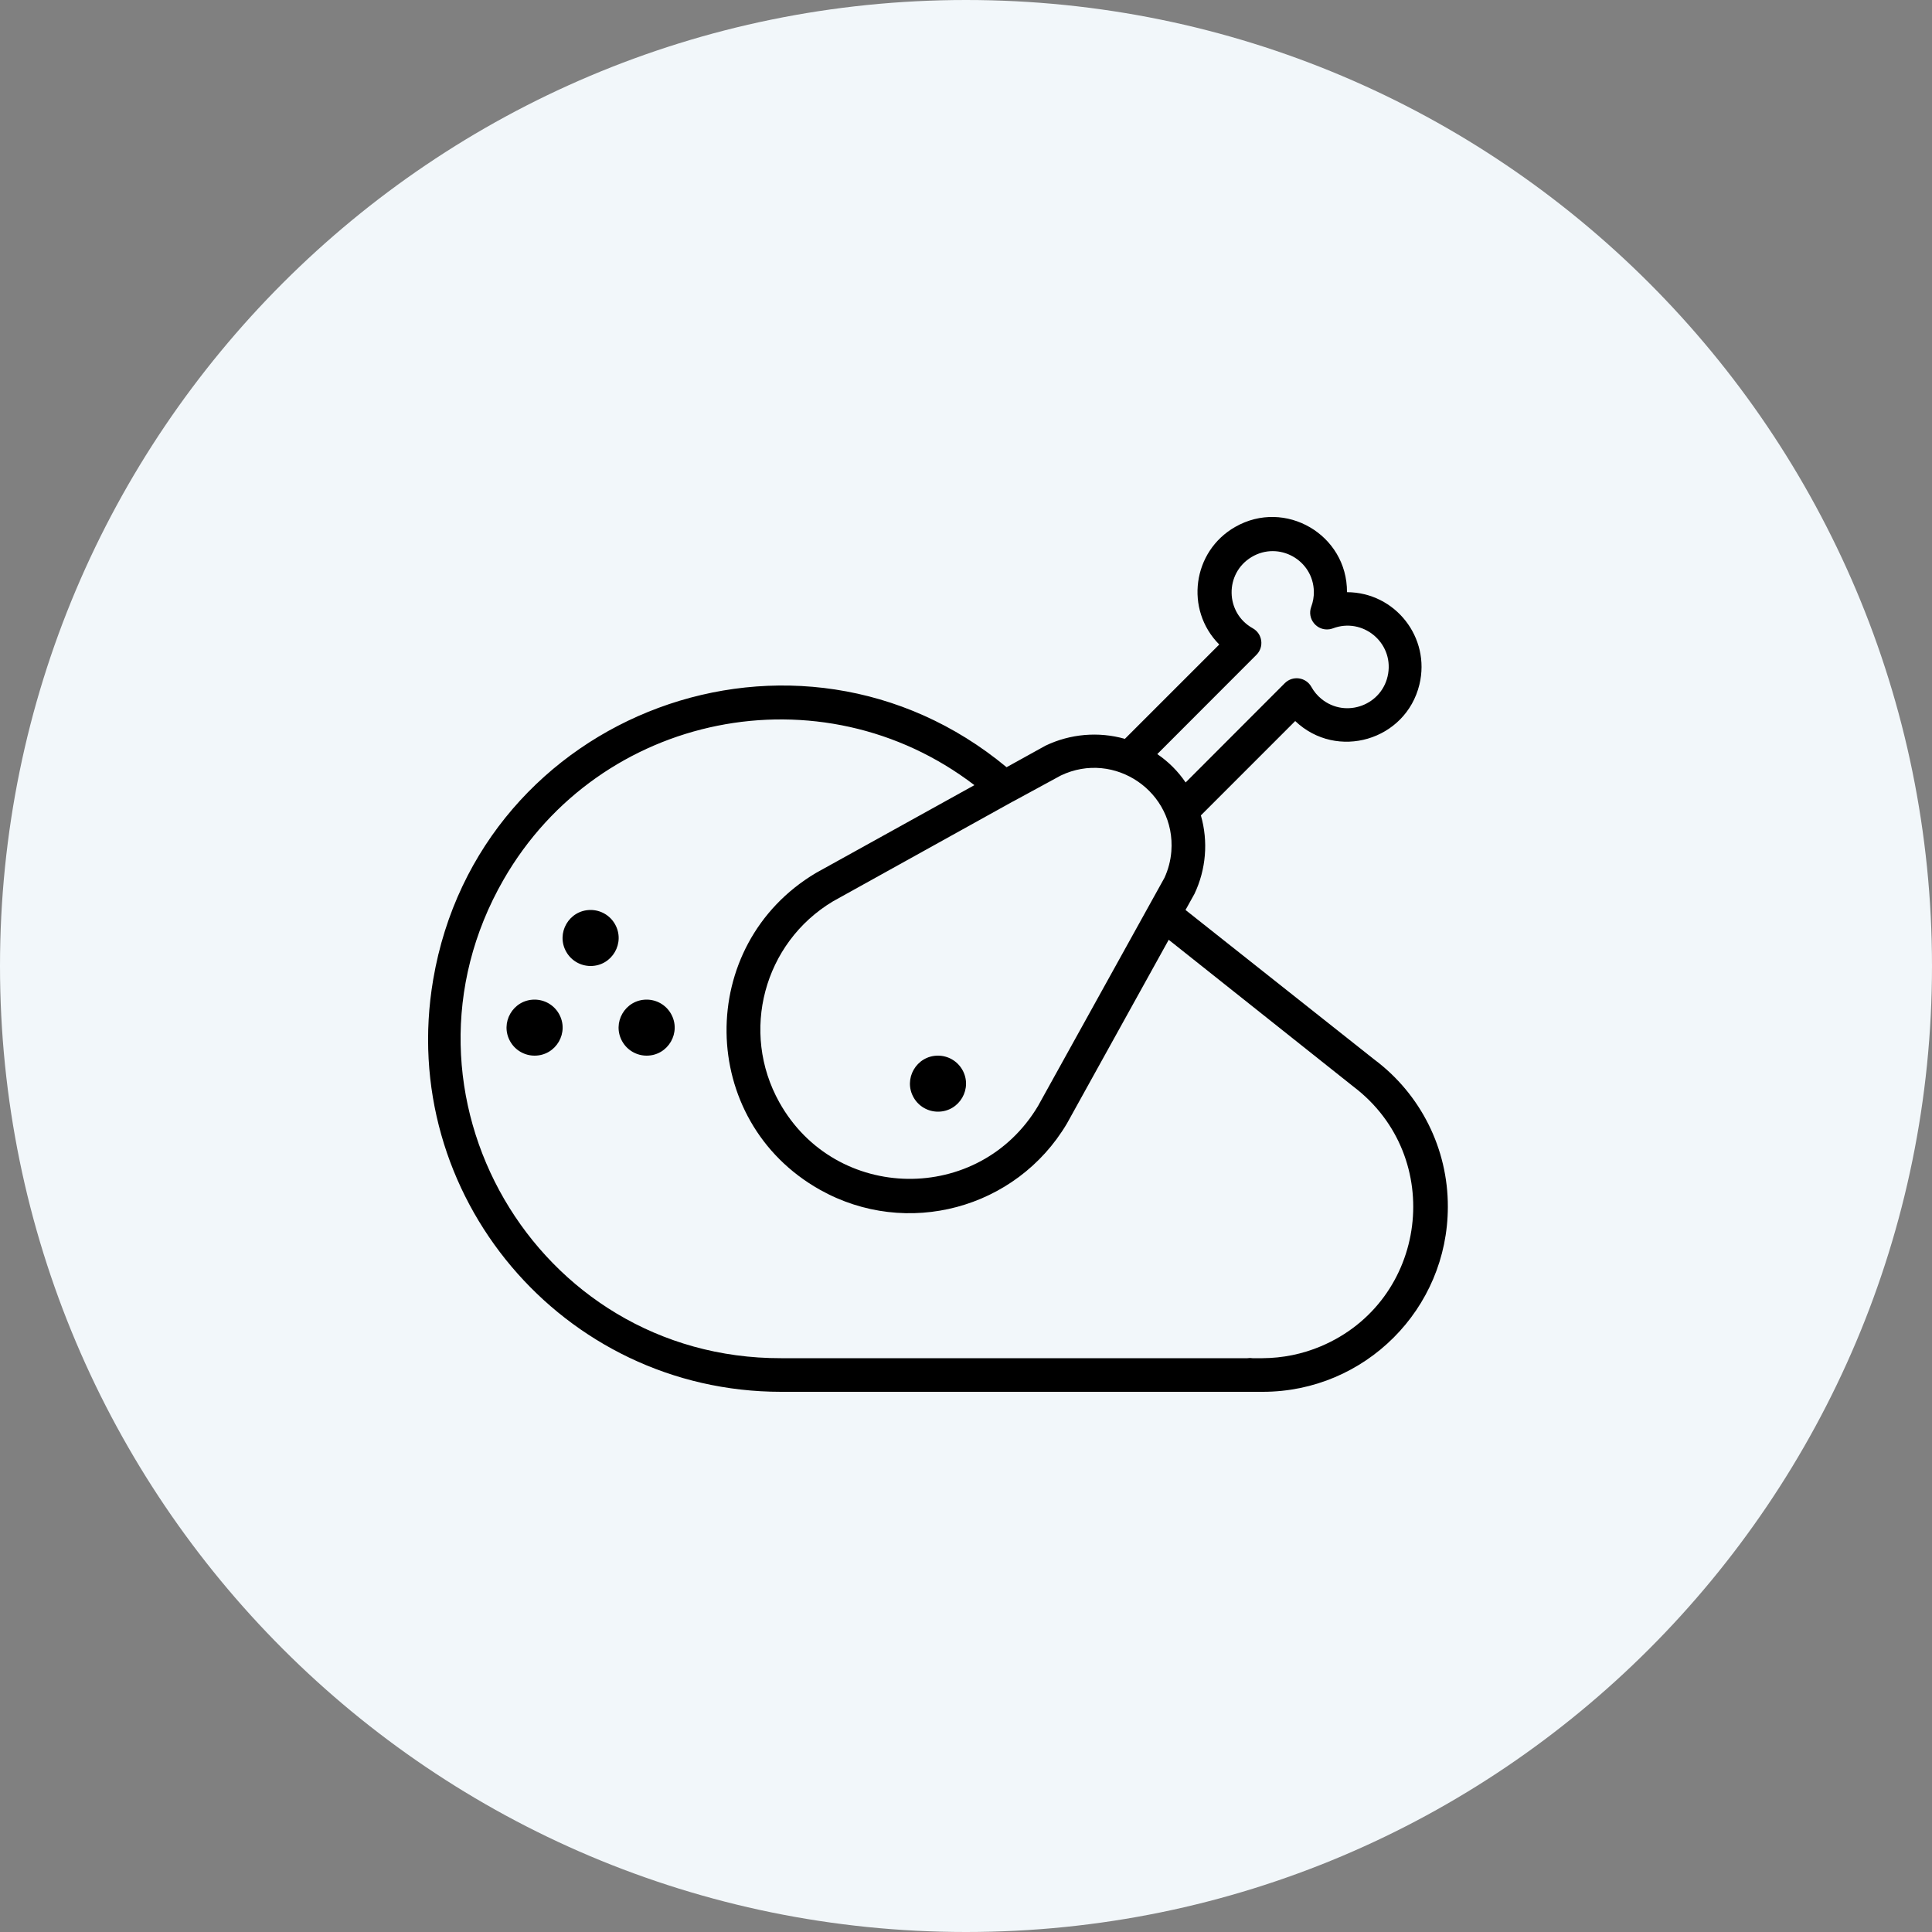
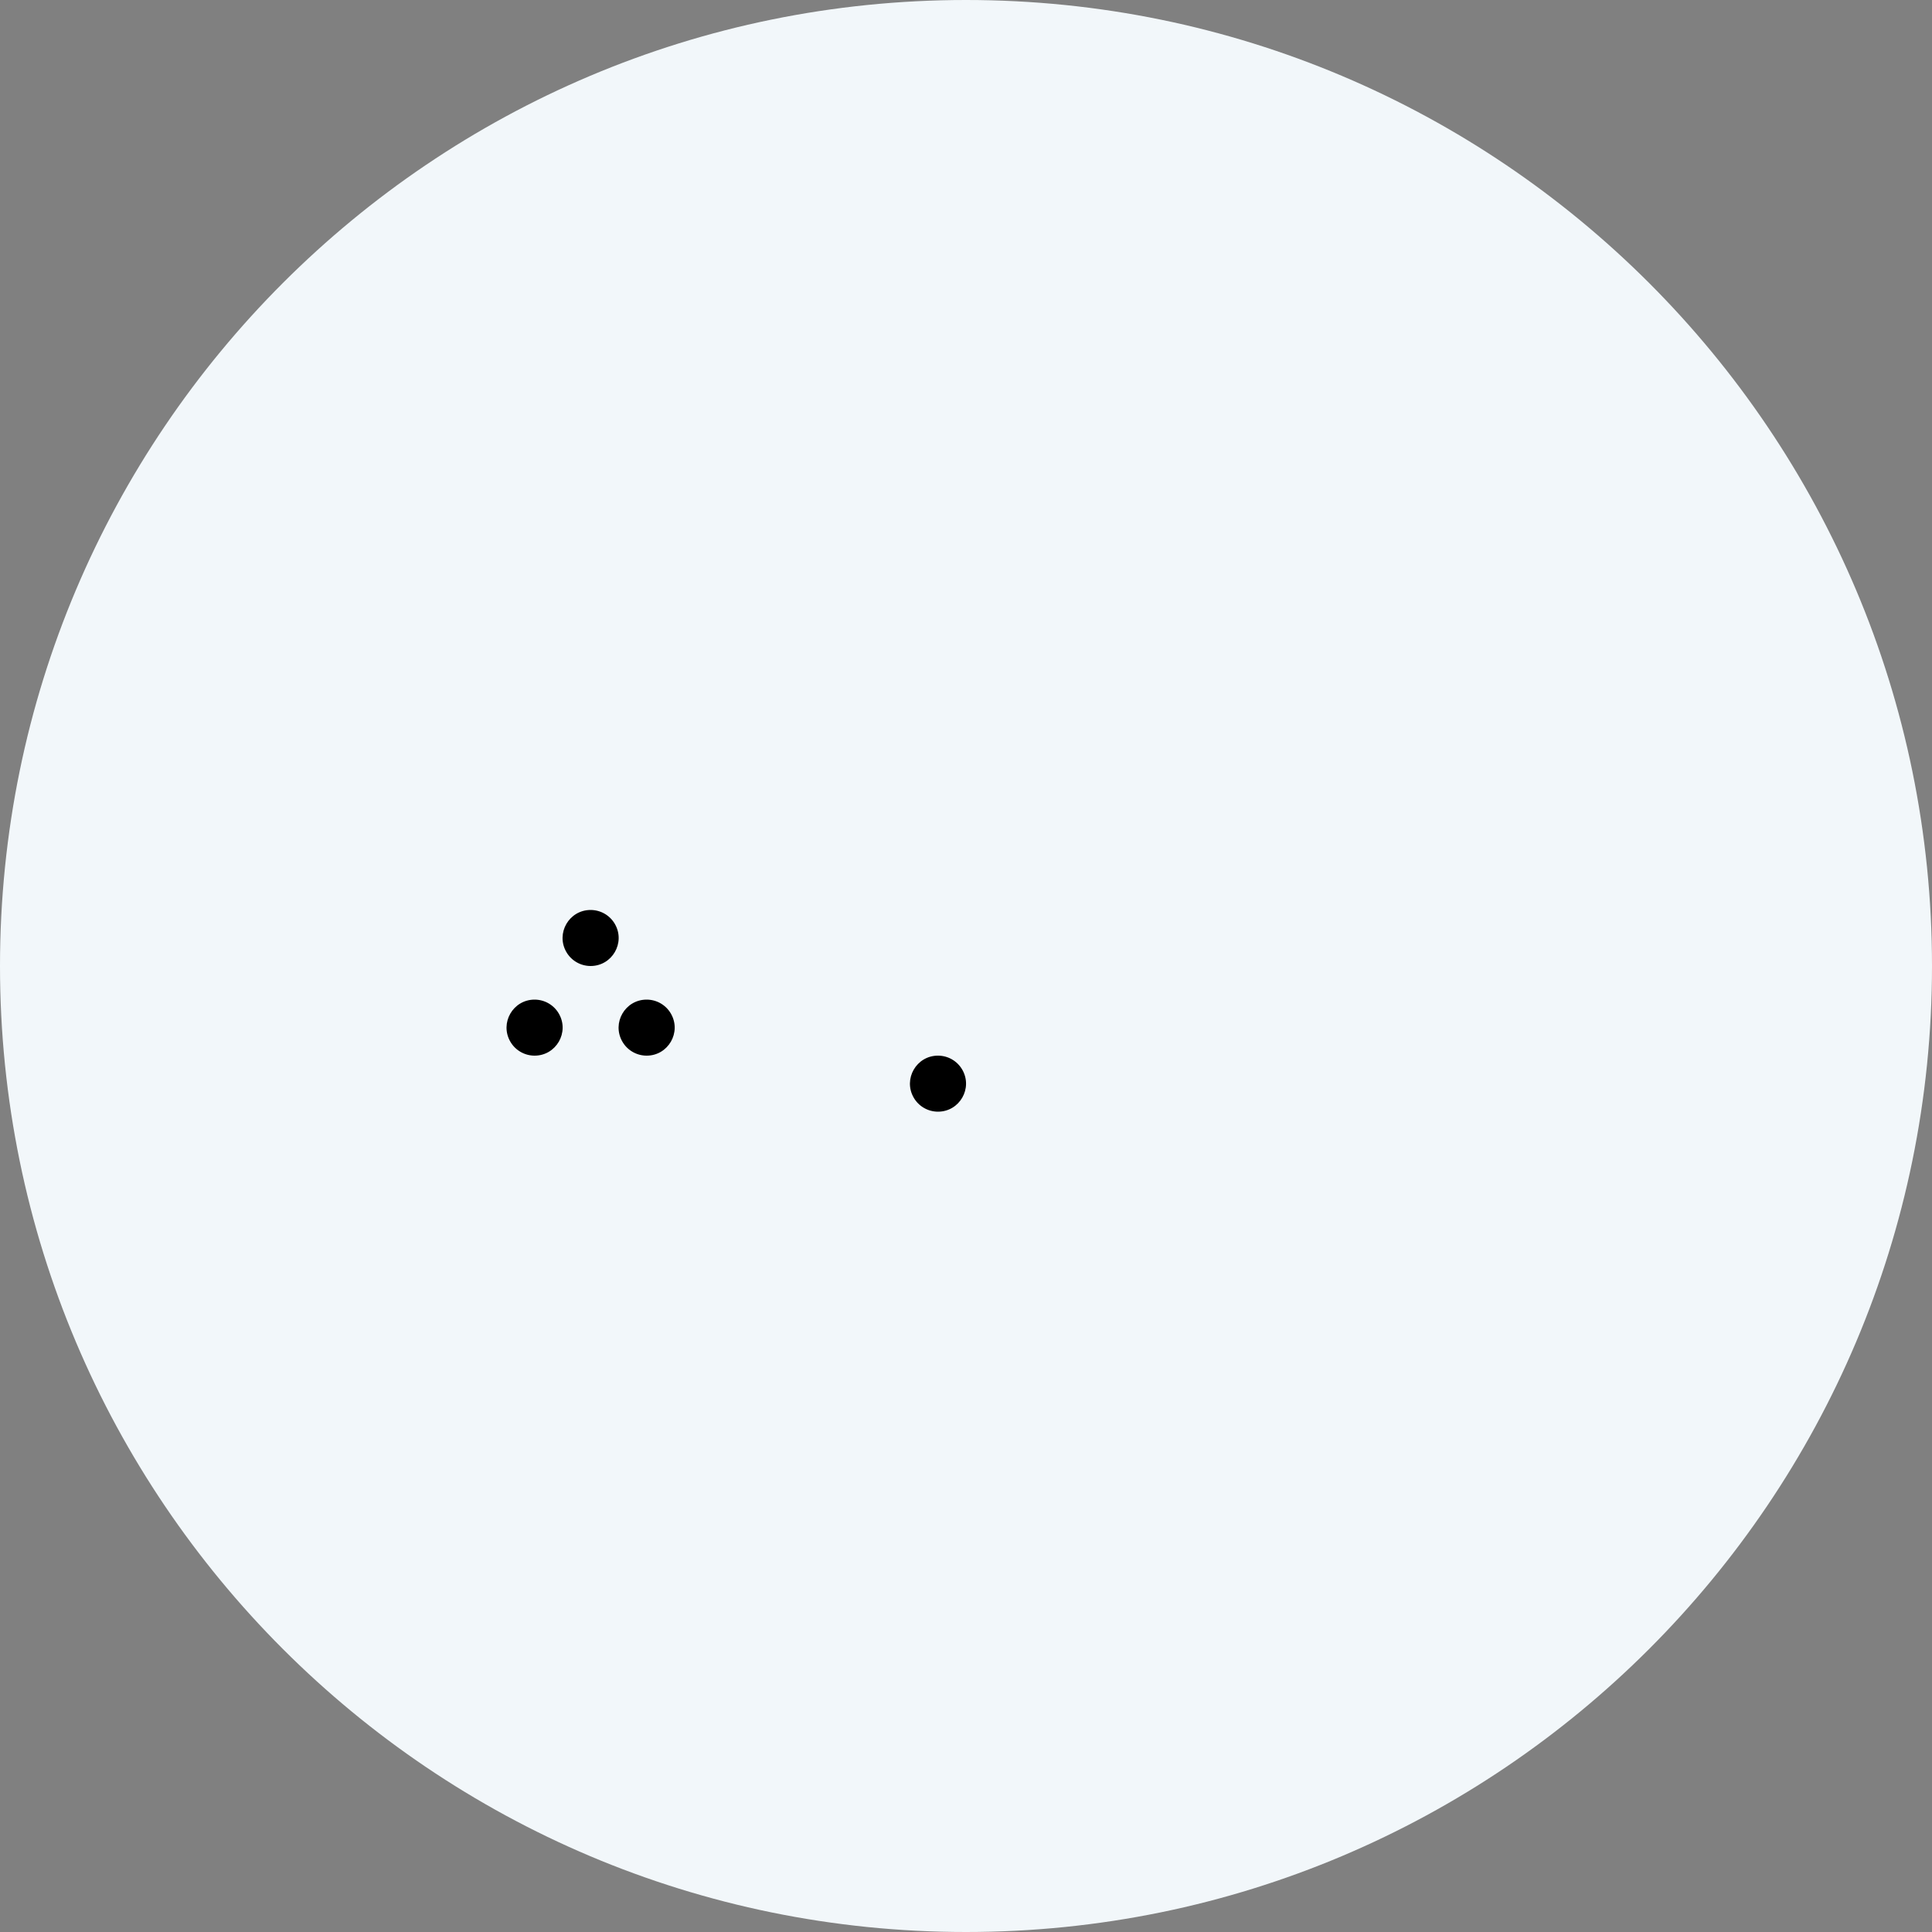
<svg xmlns="http://www.w3.org/2000/svg" viewBox="0 0 100.00 100.00" data-guides="{&quot;vertical&quot;:[],&quot;horizontal&quot;:[]}">
  <rect x="0" y="0" width="100.00" height="100.00" fill="#808080" stroke="none" />
  <defs />
  <path color="rgb(51, 51, 51)" fill-rule="evenodd" fill="#f2f7fa" x="0" y="0" width="100" height="100" rx="50" ry="50" id="tSvgfff110c497" title="Rectangle 3" fill-opacity="1" stroke="none" stroke-opacity="1" d="M0 50C0 22.386 22.386 0 50 0H50C77.614 0 100 22.386 100 50H100C100 77.614 77.614 100 50 100H50C22.386 100 0 77.614 0 50Z" style="transform-origin: 50px 50px;" />
-   <path fill="#000000" stroke="#000000" fill-opacity="1" stroke-width="0" stroke-opacity="1" color="rgb(51, 51, 51)" fill-rule="evenodd" id="tSvg10452a626b5" title="Path 7" d="M71.129 54.837C67.874 52.258 64.618 49.679 61.362 47.1C61.517 46.822 61.672 46.543 61.826 46.265C62.427 44.997 62.545 43.553 62.157 42.205C63.785 40.577 65.412 38.949 67.04 37.321C69.197 39.375 72.768 38.324 73.469 35.43C74.056 33 72.22 30.659 69.72 30.651C69.735 27.673 66.52 25.796 63.934 27.273C61.722 28.535 61.312 31.554 63.108 33.36C61.48 34.988 59.852 36.615 58.224 38.243C56.856 37.856 55.394 37.982 54.112 38.597C53.441 38.968 52.77 39.34 52.1 39.711C41.277 30.729 24.79 36.832 22.423 50.695C20.518 61.852 29.112 72.039 40.43 72.04C48.743 72.04 57.057 72.04 65.37 72.04C70.653 72.034 74.934 67.753 74.94 62.47C74.951 59.466 73.537 56.634 71.129 54.837ZM65.034 33.893C65.442 33.485 65.346 32.8 64.842 32.519C63.41 31.723 63.377 29.675 64.782 28.832C66.188 27.99 67.978 28.985 68.005 30.624C68.009 30.89 67.963 31.155 67.87 31.405C67.635 32.033 68.168 32.678 68.829 32.568C68.883 32.558 68.937 32.544 68.989 32.525C70.526 31.943 72.116 33.244 71.851 34.865C71.586 36.487 69.665 37.213 68.393 36.173C68.183 36.001 68.007 35.79 67.876 35.552C67.594 35.048 66.909 34.953 66.501 35.361C64.79 37.074 63.079 38.787 61.368 40.5C60.976 39.922 60.478 39.424 59.901 39.032C61.612 37.319 63.323 35.606 65.034 33.893M54.907 40.14C57.691 38.812 60.87 40.996 60.628 44.072C60.59 44.544 60.47 45.005 60.272 45.435C60.005 45.917 59.738 46.398 59.471 46.88C57.557 50.334 55.643 53.789 53.729 57.244C50.682 62.357 43.244 62.254 40.34 57.059C38.3 53.41 39.529 48.801 43.115 46.653C46.209 44.937 49.302 43.22 52.395 41.503C52.419 41.491 52.442 41.48 52.465 41.468C53.279 41.026 54.093 40.583 54.907 40.14M65.347 70.3C65.175 70.3 65.003 70.3 64.831 70.3C64.742 70.285 64.652 70.285 64.564 70.3C56.519 70.3 48.475 70.3 40.43 70.3C27.705 70.327 19.723 56.569 26.061 45.536C31.037 36.874 42.5 34.571 50.435 40.639C47.703 42.153 44.971 43.666 42.24 45.18C35.971 48.904 36.085 58.017 42.444 61.584C46.926 64.098 52.595 62.579 55.22 58.161C56.977 54.988 58.735 51.815 60.492 48.643C63.678 51.175 66.865 53.708 70.051 56.241C74.85 59.879 73.911 67.349 68.36 69.687C67.413 70.086 66.397 70.294 65.347 70.3Z" />
  <path fill="#000000" stroke="#000000" fill-opacity="1" stroke-width="0" stroke-opacity="1" color="rgb(51, 51, 51)" fill-rule="evenodd" id="tSvg15b945d3dfc" title="Path 8" d="M27.67 51.74C26.554 51.74 25.856 52.948 26.414 53.915C26.673 54.364 27.152 54.64 27.67 54.64C28.786 54.64 29.484 53.432 28.926 52.465C28.667 52.016 28.188 51.74 27.67 51.74ZM30.57 47.1C29.454 47.1 28.756 48.308 29.314 49.275C29.573 49.724 30.052 50 30.57 50C31.686 50 32.384 48.792 31.826 47.825C31.567 47.376 31.088 47.1 30.57 47.1ZM33.47 51.74C32.354 51.74 31.656 52.948 32.214 53.915C32.473 54.364 32.952 54.64 33.47 54.64C34.586 54.64 35.284 53.432 34.726 52.465C34.467 52.016 33.988 51.74 33.47 51.74ZM48.55 54.64C47.434 54.64 46.736 55.848 47.294 56.815C47.553 57.264 48.032 57.54 48.55 57.54C49.666 57.54 50.364 56.332 49.806 55.365C49.547 54.916 49.068 54.64 48.55 54.64Z" />
</svg>